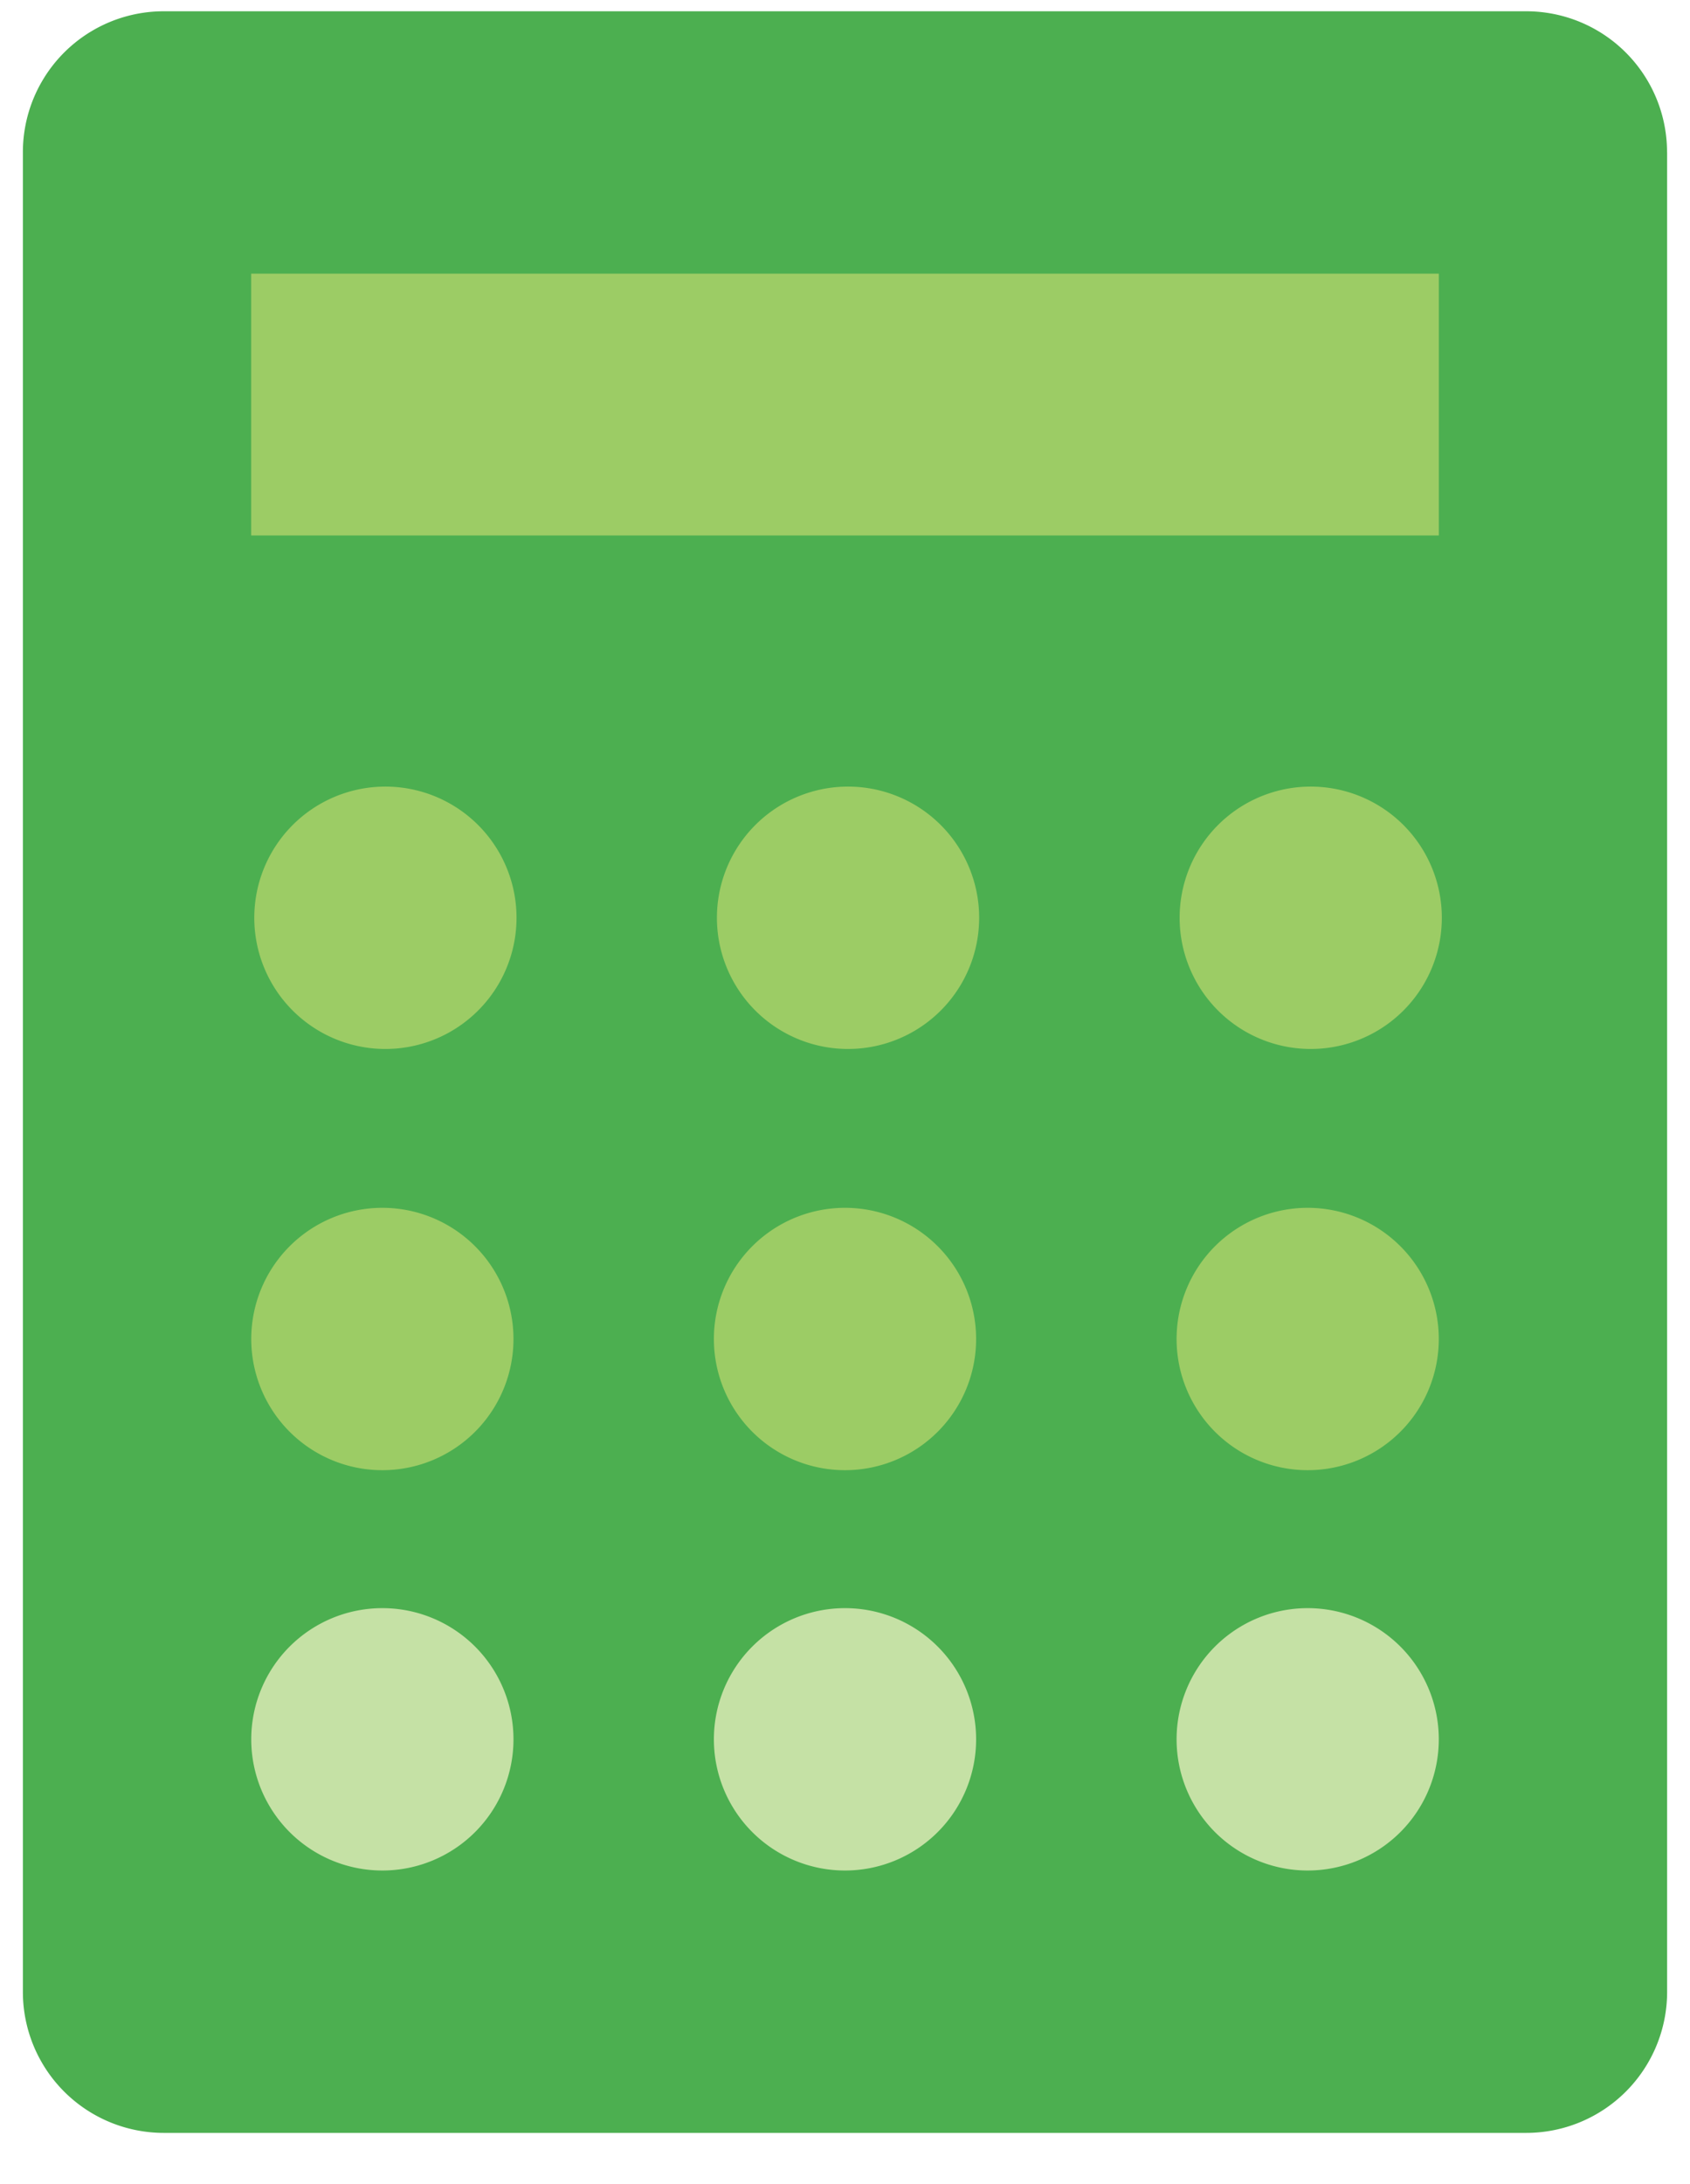
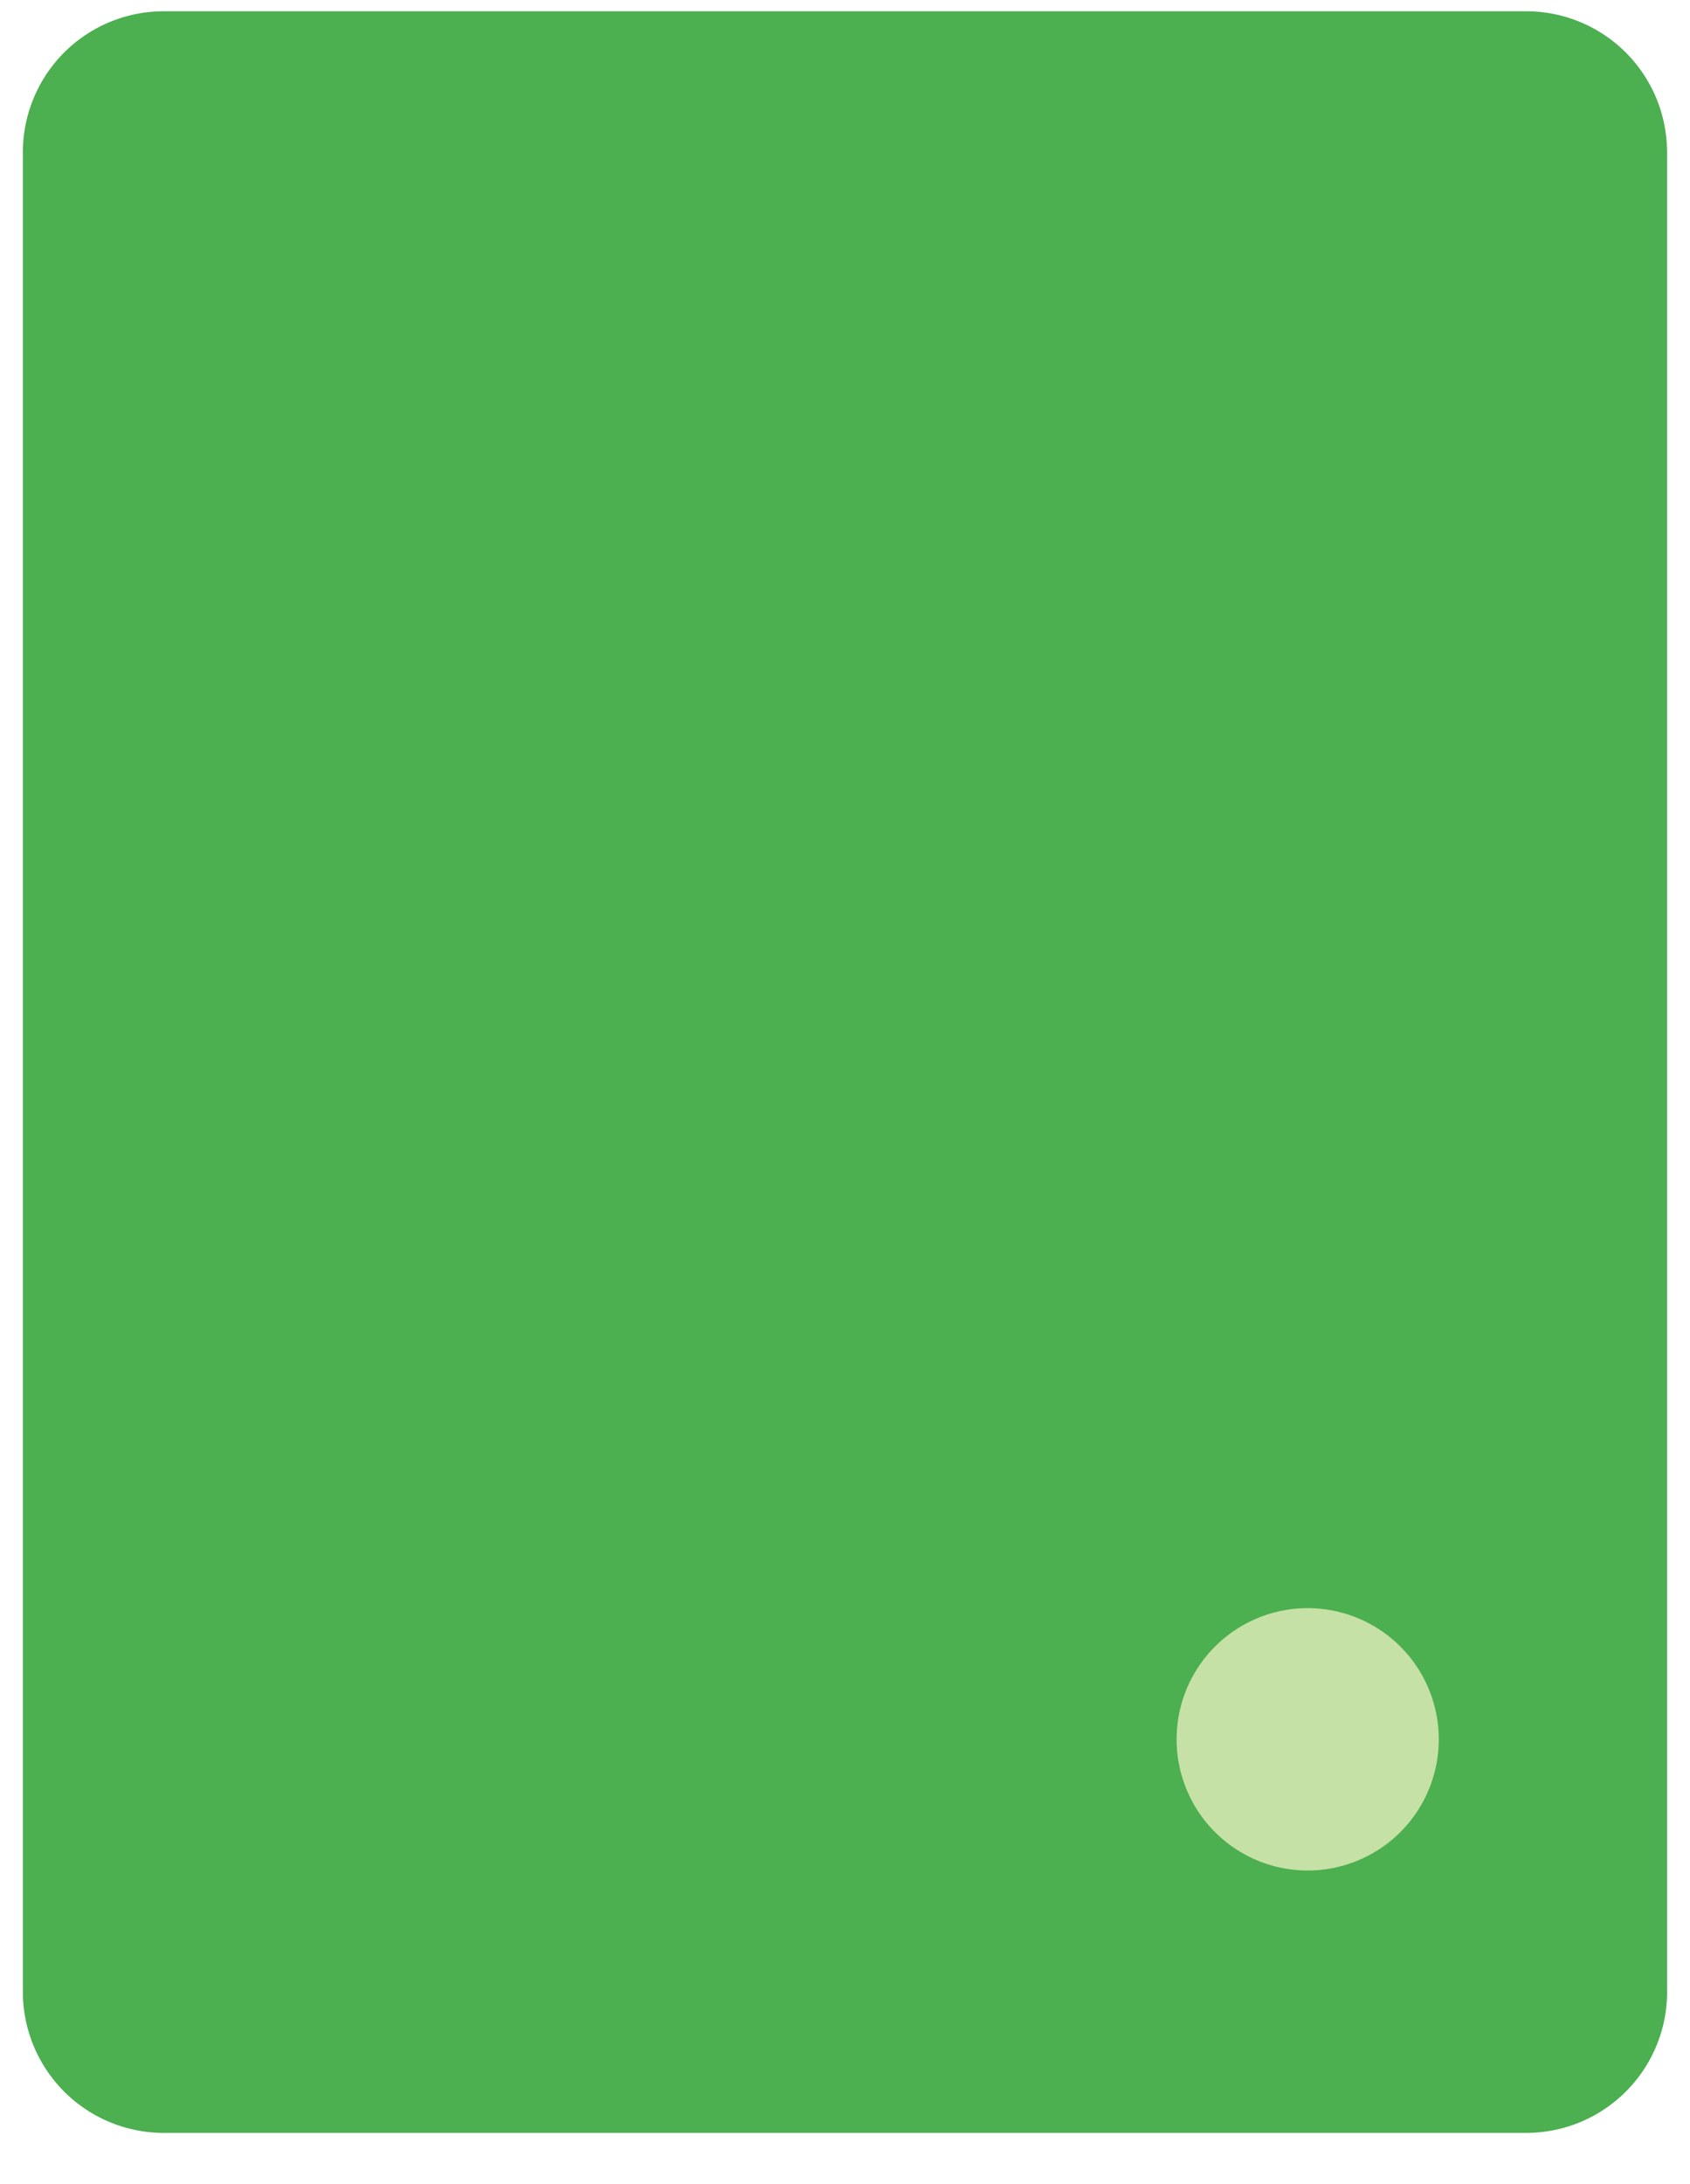
<svg xmlns="http://www.w3.org/2000/svg" width="24" height="31" viewBox="0 0 24 31">
  <g fill="none" fill-rule="evenodd">
    <path d="M23.675 2.161v26.111a2.001 2.001 0 01-2.001 2.001H2.326a2.001 2.001 0 01-2.001-2.001V2.161a2 2 0 012-2.001h19.349a2 2 0 012 2.001" fill="#4CAF50" />
    <path d="M18.57 22.825a1.862 1.862 0 11.001 3.724 1.862 1.862 0 010-3.724" fill="#C5E1A5" />
-     <path d="M18.57 17.143a1.862 1.862 0 11.001 3.724 1.862 1.862 0 010-3.724m-.001-5.978a1.862 1.862 0 11.001 3.723 1.862 1.862 0 010-3.723" fill="#9CCC65" />
-     <path d="M12 22.825a1.862 1.862 0 110 3.724 1.862 1.862 0 010-3.724" fill="#C5E1A5" />
-     <path d="M12 17.143a1.862 1.862 0 110 3.724 1.862 1.862 0 010-3.724m0-5.978a1.862 1.862 0 110 3.723 1.862 1.862 0 010-3.723" fill="#9CCC65" />
-     <path d="M5.43 22.825a1.862 1.862 0 110 3.724 1.862 1.862 0 010-3.724" fill="#C5E1A5" />
-     <path d="M5.43 17.143a1.862 1.862 0 110 3.724 1.862 1.862 0 010-3.724m0-5.978a1.862 1.862 0 110 3.723 1.862 1.862 0 010-3.723M3.567 7.6h16.866V3.884H3.567z" fill="#9CCC65" />
  </g>
</svg>